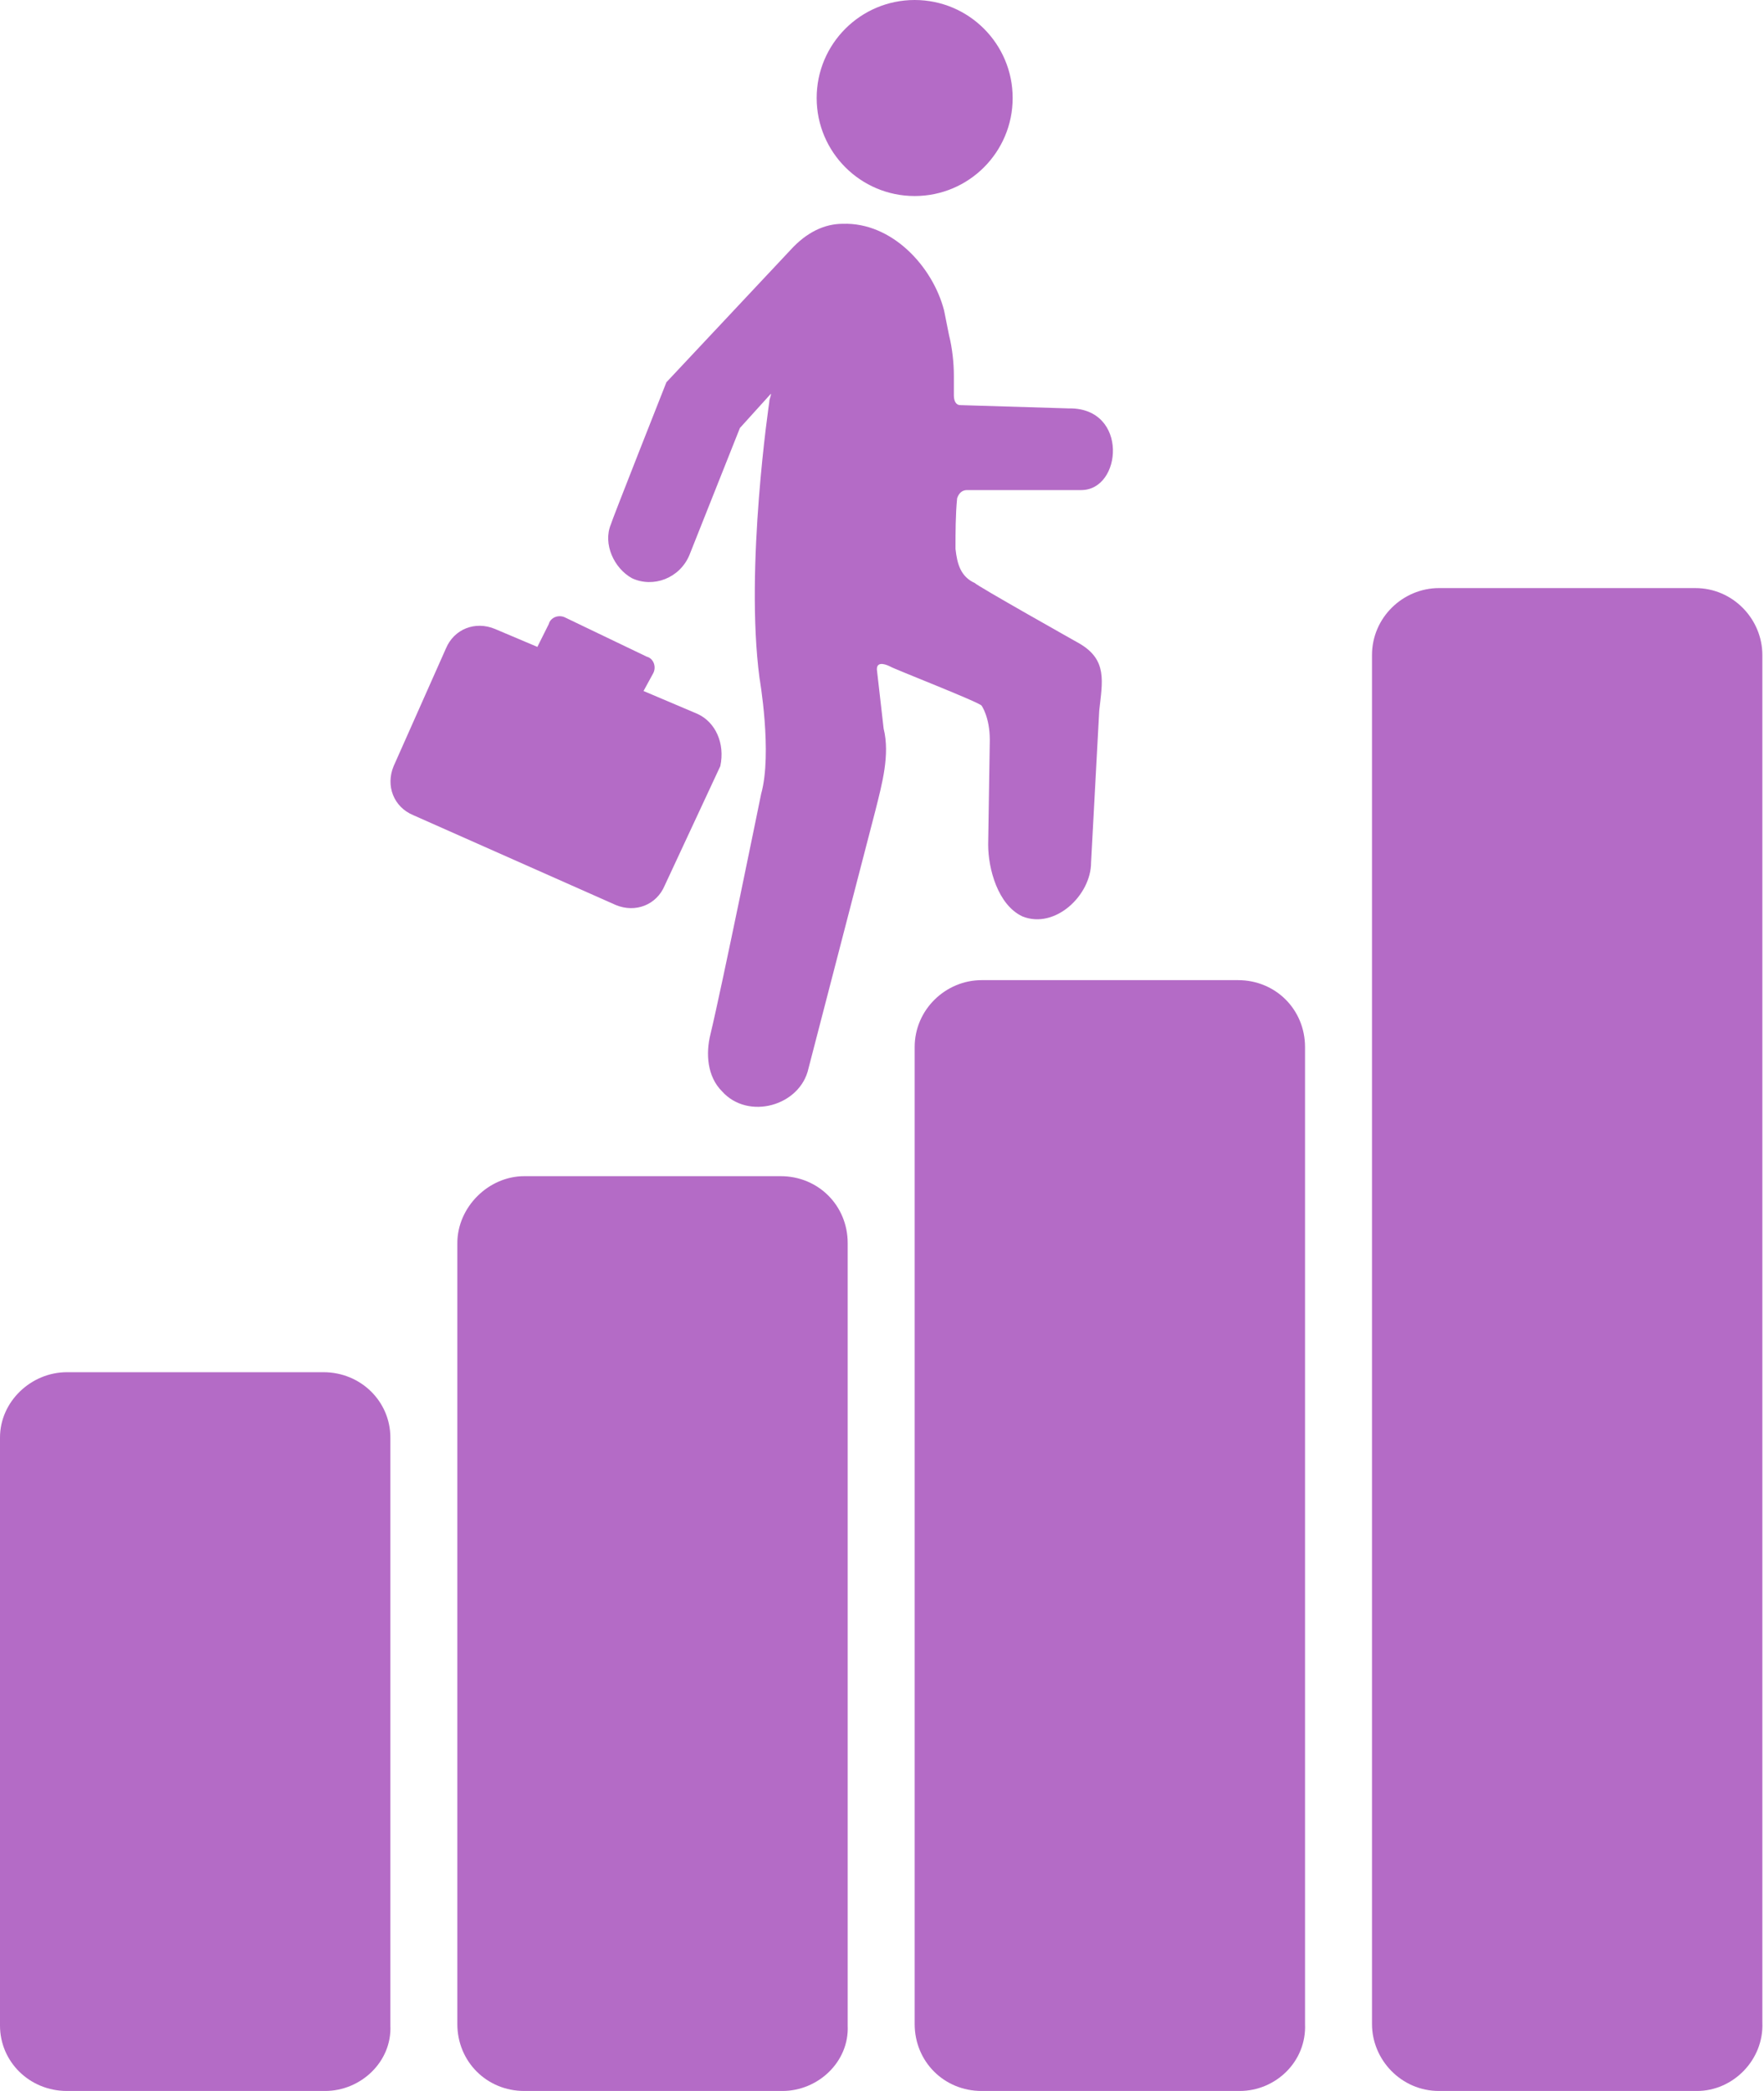
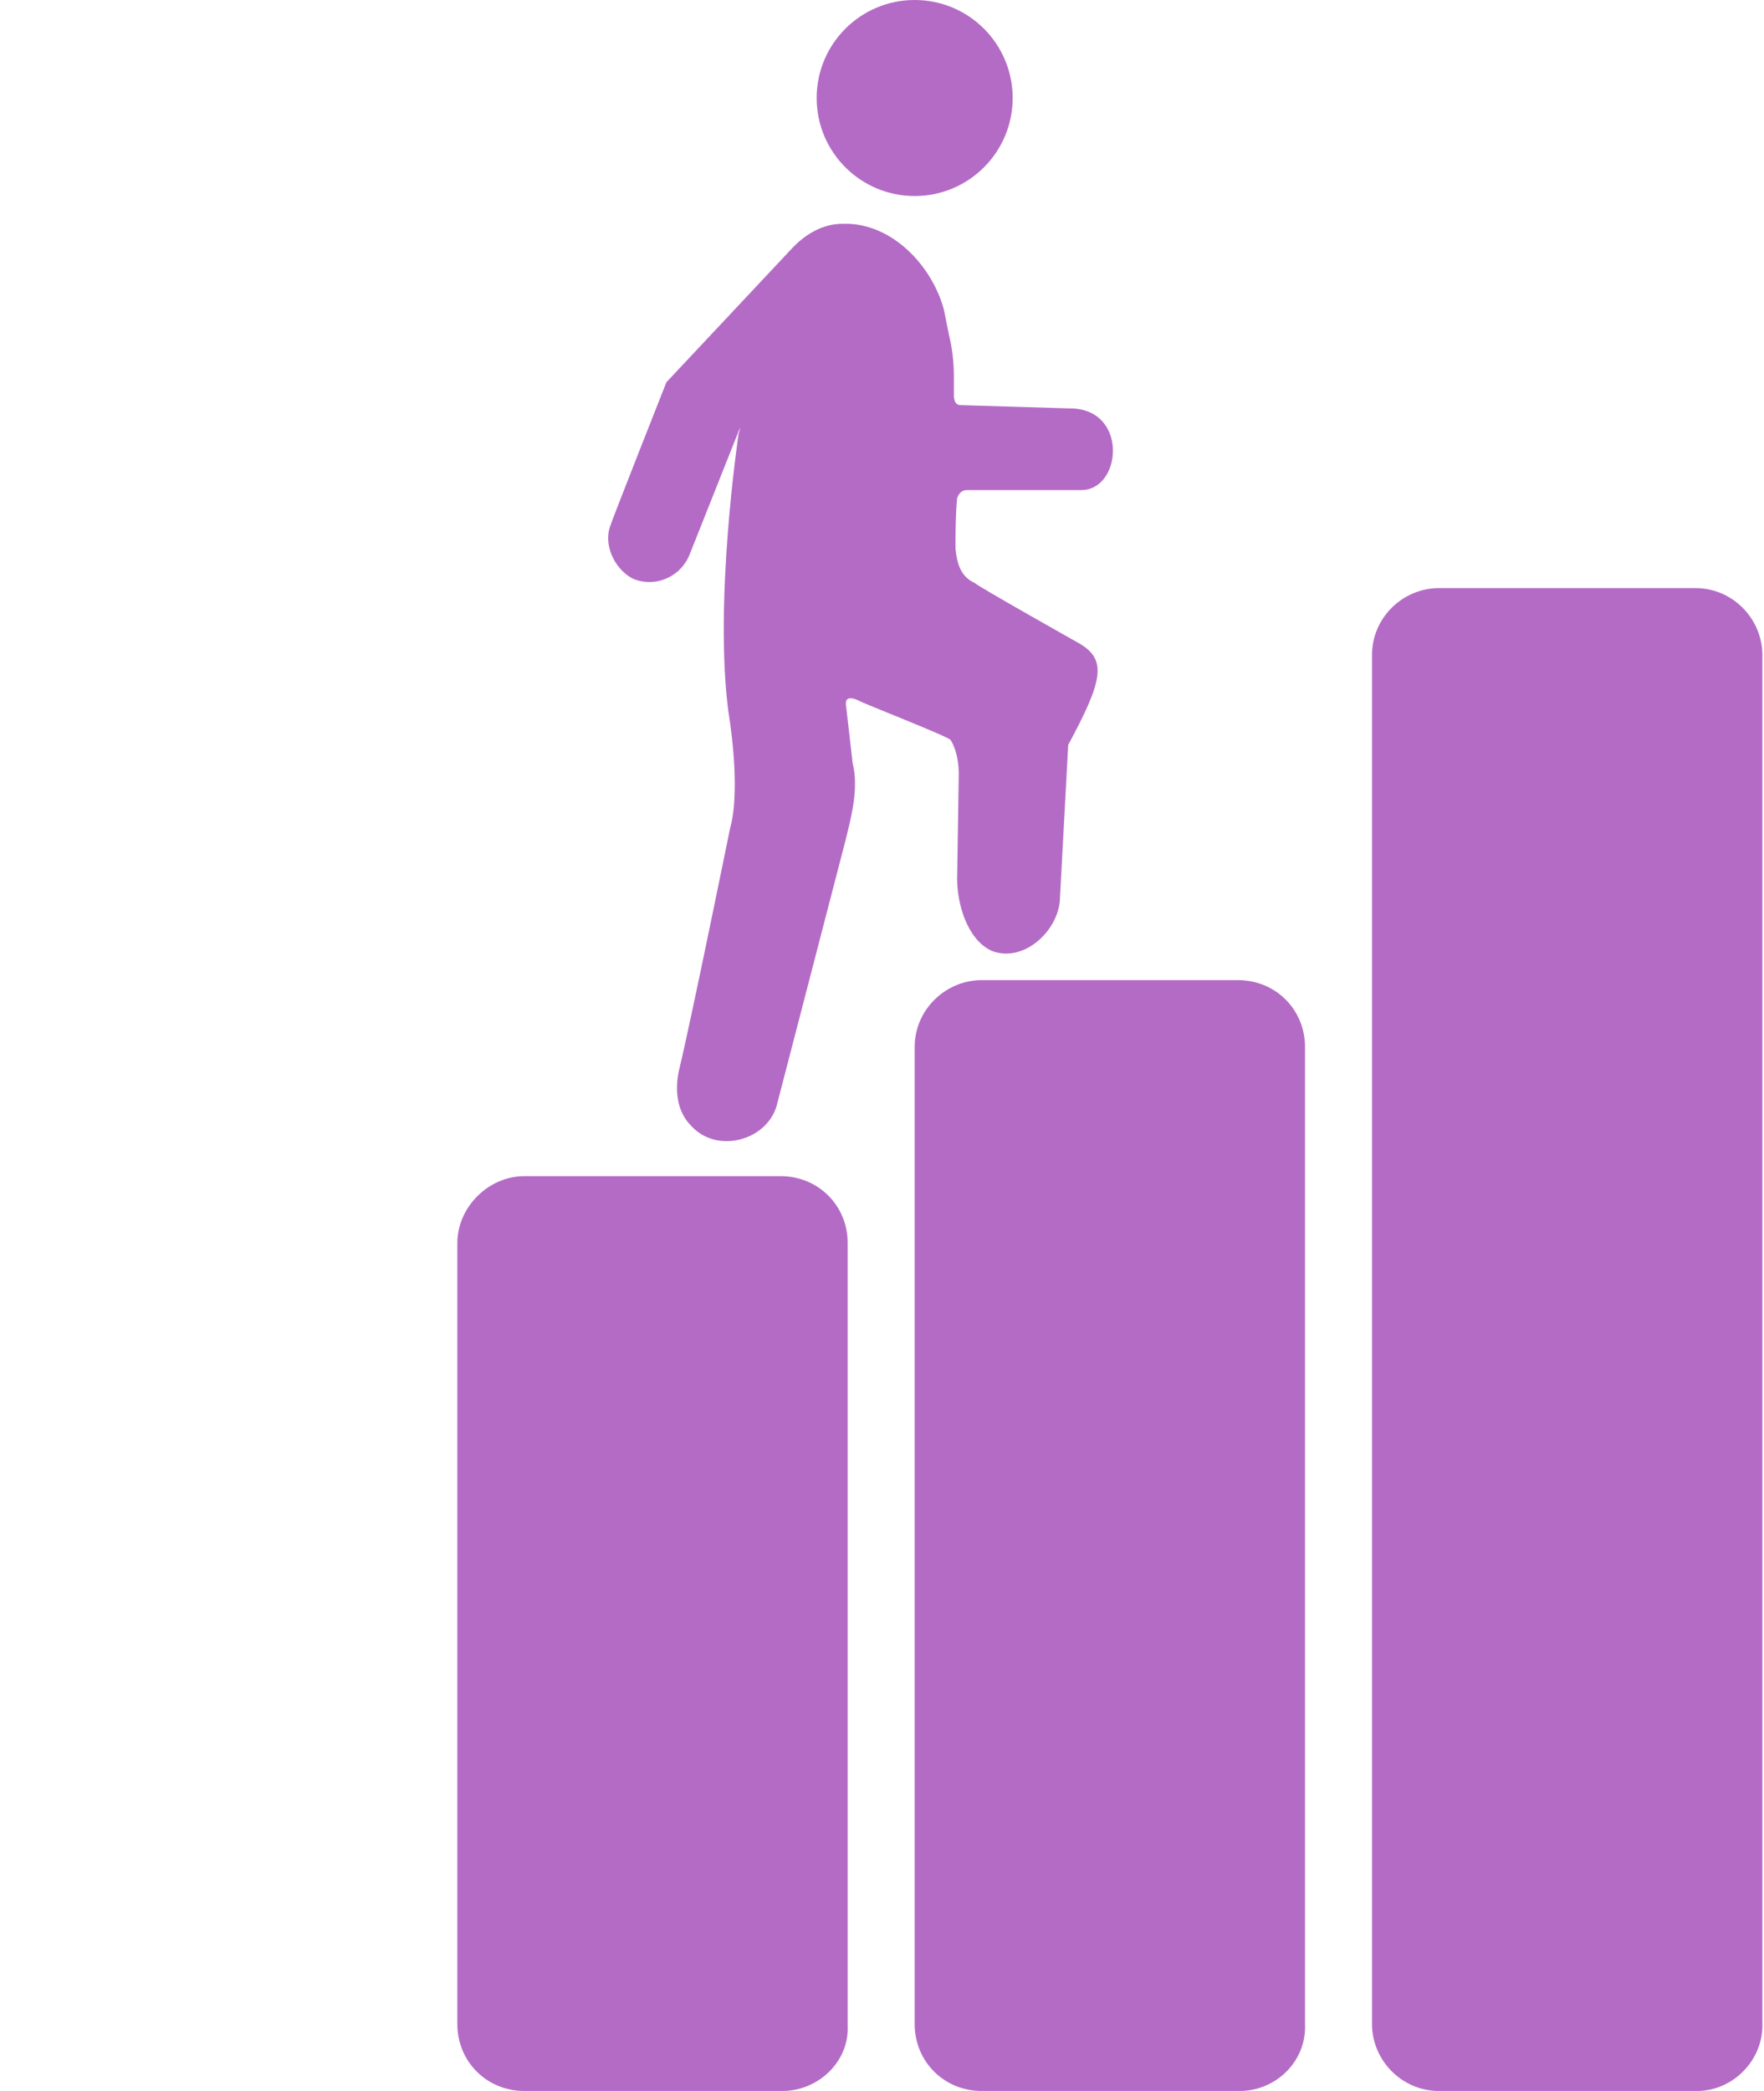
<svg xmlns="http://www.w3.org/2000/svg" fill="#b46bc6" height="128" preserveAspectRatio="xMidYMid meet" version="1" viewBox="10.0 0.0 108.0 128.0" width="108" zoomAndPan="magnify">
  <g id="change1_1">
-     <path d="M76.1,39.4c0,0-6.4-3.6-6.4-3.7c-0.9-0.4-1.1-1.2-1.2-2.1c0-1,0-2.1,0.1-3.1c0.1-0.3,0.3-0.5,0.6-0.5c0,0,0,0,0,0 c1.9,0,7,0,7,0c2.5,0,2.9-5-0.7-5c0,0,0,0-0.1,0c0,0-6.5-0.2-6.6-0.2c-0.3,0-0.4-0.3-0.4-0.6c0-0.4,0-0.8,0-1.2 c0-0.8-0.1-1.7-0.3-2.5c-0.1-0.5-0.2-1-0.3-1.5c-0.7-2.7-3.2-5.4-6.2-5.3c-1.1,0-2.2,0.5-3.2,1.6l-7.6,8.1c0,0-3.4,8.6-3.4,8.7 c-0.5,1.2,0.2,2.7,1.3,3.3c1.3,0.6,2.9,0,3.5-1.4l3.1-7.8l1.9-2.1c0,0.2-0.1,0.3-0.1,0.5c0,0-1.5,10.1-0.6,16.9c0,0,0.8,4.6,0.1,7.1 c0,0-2.4,11.8-3.1,14.7c-0.3,1.2-0.2,2.6,0.7,3.5c1.6,1.8,4.8,0.9,5.3-1.4l4.1-15.8c0.4-1.6,0.9-3.4,0.5-5c0,0-0.4-3.5-0.4-3.5 c-0.1-0.6,0.4-0.5,0.8-0.3c0.1,0.1,5.5,2.2,5.6,2.4c0,0,0.5,0.7,0.5,2.1c0,0-0.1,6.3-0.1,6.4c0,1.5,0.6,3.7,2.1,4.4 c2,0.8,4.2-1.3,4.2-3.3l0.5-9.3C77.5,41.7,77.8,40.4,76.1,39.4z" fill="inherit" />
+     <path d="M76.1,39.4c0,0-6.4-3.6-6.4-3.7c-0.9-0.4-1.1-1.2-1.2-2.1c0-1,0-2.1,0.1-3.1c0.1-0.3,0.3-0.5,0.6-0.5c0,0,0,0,0,0 c1.9,0,7,0,7,0c2.5,0,2.9-5-0.7-5c0,0,0,0-0.1,0c0,0-6.5-0.2-6.6-0.2c-0.3,0-0.4-0.3-0.4-0.6c0-0.4,0-0.8,0-1.2 c0-0.8-0.1-1.7-0.3-2.5c-0.1-0.5-0.2-1-0.3-1.5c-0.7-2.7-3.2-5.4-6.2-5.3c-1.1,0-2.2,0.5-3.2,1.6l-7.6,8.1c0,0-3.4,8.6-3.4,8.7 c-0.5,1.2,0.2,2.7,1.3,3.3c1.3,0.6,2.9,0,3.5-1.4l3.1-7.8c0,0.2-0.1,0.3-0.1,0.5c0,0-1.5,10.1-0.6,16.9c0,0,0.8,4.6,0.1,7.1 c0,0-2.4,11.8-3.1,14.7c-0.3,1.2-0.2,2.6,0.7,3.5c1.6,1.8,4.8,0.9,5.3-1.4l4.1-15.8c0.4-1.6,0.9-3.4,0.5-5c0,0-0.4-3.5-0.4-3.5 c-0.1-0.6,0.4-0.5,0.8-0.3c0.1,0.1,5.5,2.2,5.6,2.4c0,0,0.5,0.7,0.5,2.1c0,0-0.1,6.3-0.1,6.4c0,1.5,0.6,3.7,2.1,4.4 c2,0.8,4.2-1.3,4.2-3.3l0.5-9.3C77.5,41.7,77.8,40.4,76.1,39.4z" fill="inherit" />
  </g>
  <g id="change1_2">
    <circle cx="66" cy="6" fill="inherit" r="6" />
  </g>
  <g id="change1_3">
-     <path d="M52.7,43.7l-3.3-1.4l0.6-1.1c0.2-0.4,0-0.9-0.4-1l-5-2.4c-0.4-0.2-0.9,0-1,0.4l-0.7,1.4l-2.6-1.1c-1.2-0.5-2.5,0-3,1.2 l-3.2,7.2c-0.5,1.2,0,2.5,1.2,3l12.4,5.5c1.2,0.5,2.5,0,3-1.2l3.4-7.3C54.4,45.5,53.8,44.2,52.7,43.7z" fill="inherit" />
-   </g>
+     </g>
  <g id="change1_4">
    <path d="M113.9,128H98.1c-2.3,0-4.1-1.9-4.1-4.1V40.1c0-2.3,1.9-4.1,4.1-4.1h15.7c2.3,0,4.1,1.9,4.1,4.1v83.7 C118,126.1,116.1,128,113.9,128z" fill="inherit" />
  </g>
  <g id="change1_5">
    <path d="M57.9,128H42.1c-2.3,0-4.1-1.8-4.1-4.1V76.1c0-2.2,1.9-4.1,4.1-4.1h15.7c2.3,0,4.1,1.8,4.1,4.1v47.9 C62,126.2,60.1,128,57.9,128z" fill="inherit" />
  </g>
  <g id="change1_6">
    <path d="M85.9,128H70.1c-2.3,0-4.1-1.8-4.1-4.1V64.1c0-2.3,1.9-4.1,4.1-4.1h15.7c2.3,0,4.1,1.8,4.1,4.1v59.8 C90,126.2,88.1,128,85.9,128z" fill="inherit" />
  </g>
  <g id="change1_7">
-     <path d="M29.9,128H14.1c-2.3,0-4.1-1.8-4.1-4V88c0-2.2,1.9-4,4.1-4h15.7c2.3,0,4.1,1.8,4.1,4V124C34,126.2,32.1,128,29.9,128z" fill="inherit" />
-   </g>
+     </g>
</svg>